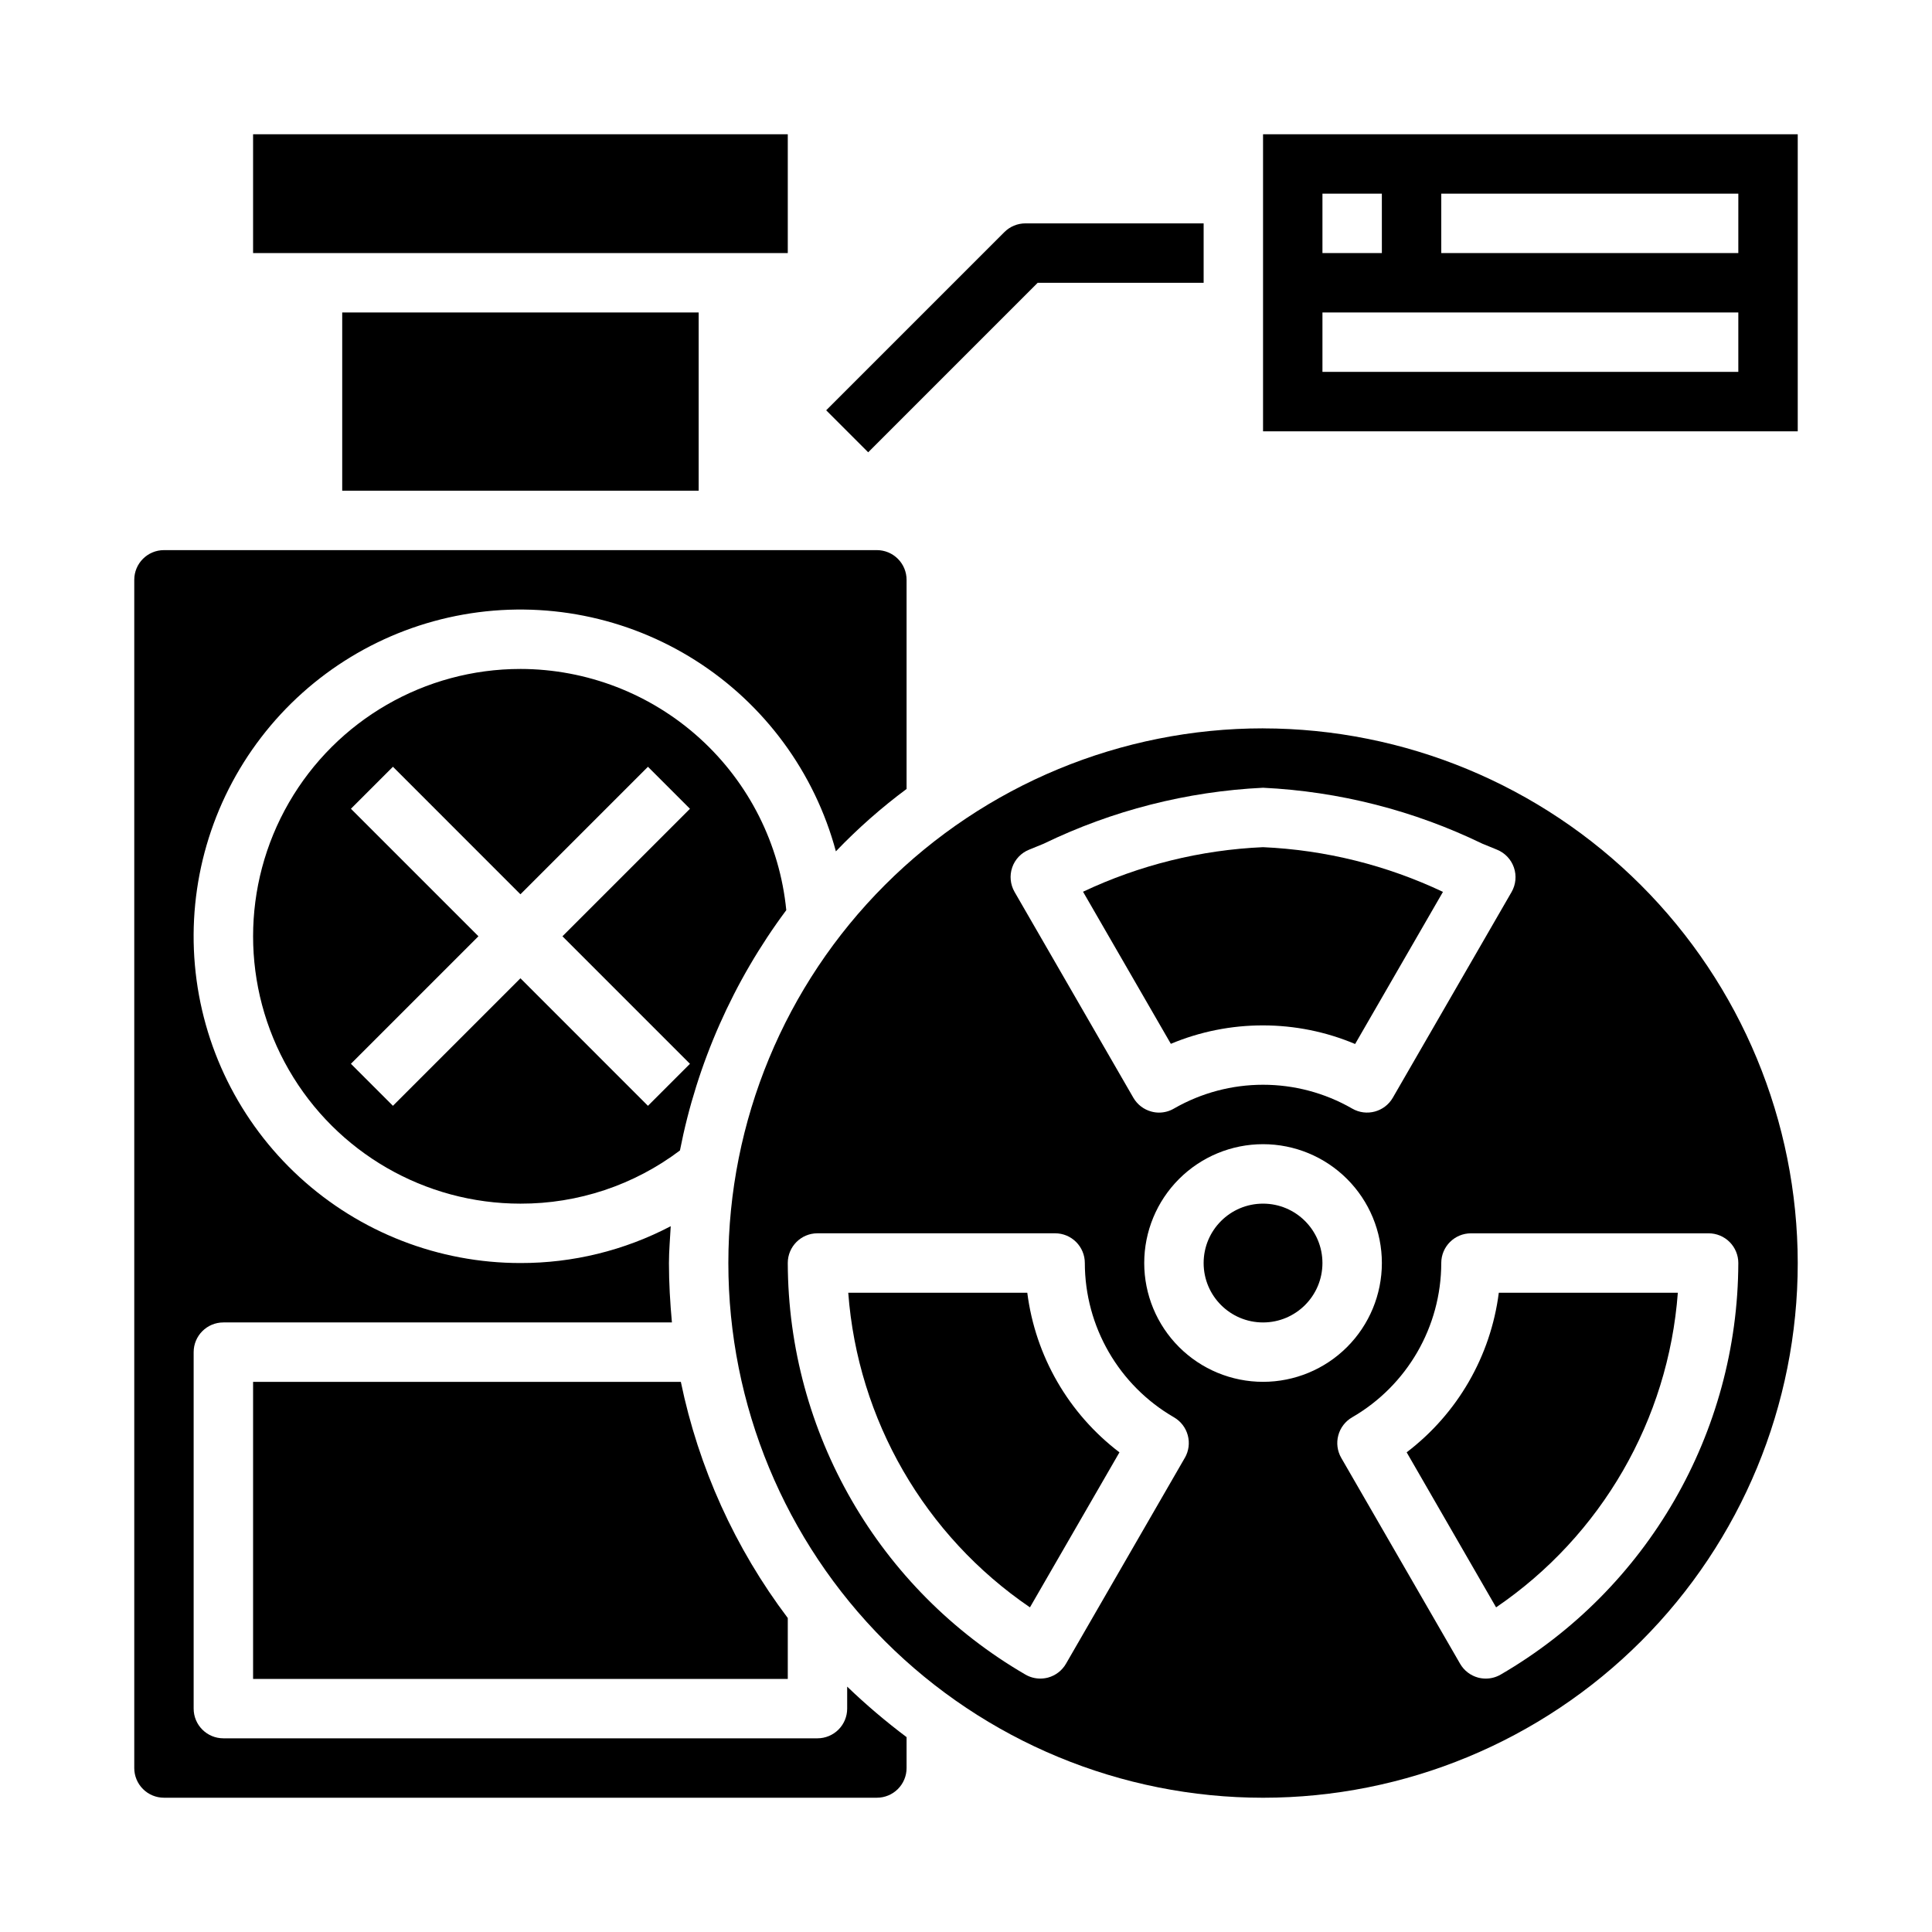
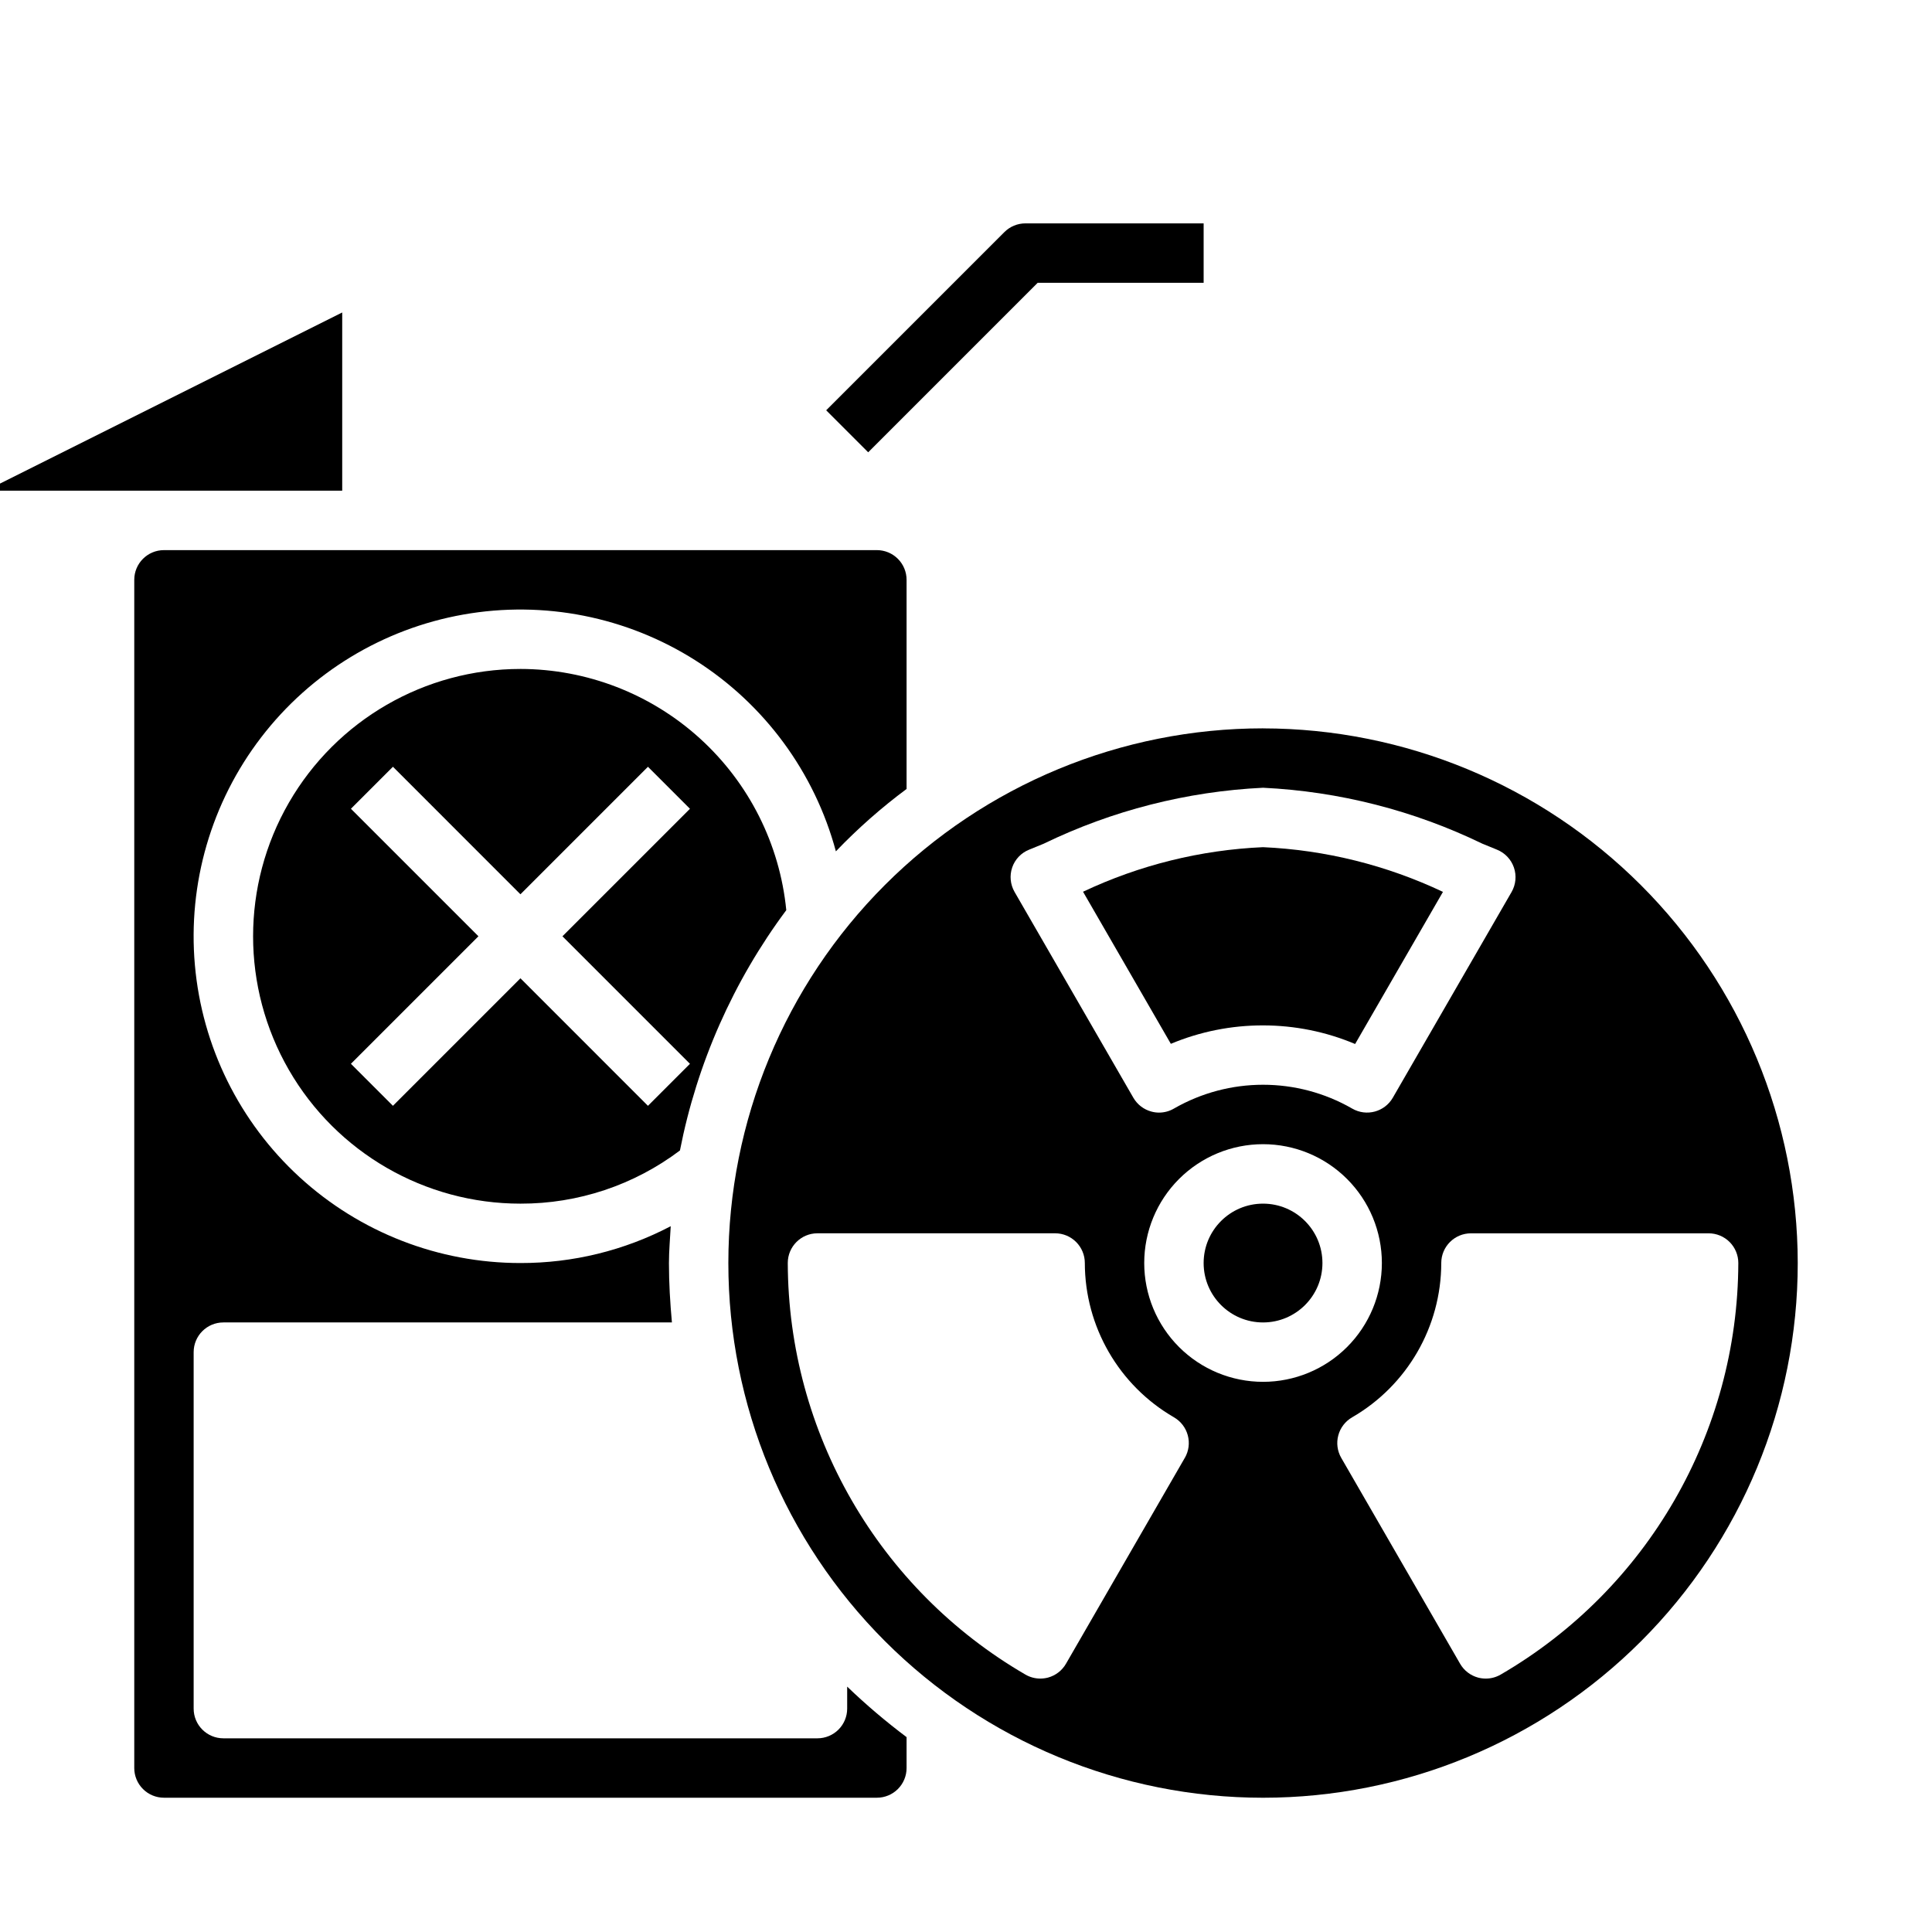
<svg xmlns="http://www.w3.org/2000/svg" fill="#000000" width="800px" height="800px" version="1.1" viewBox="144 144 512 512">
  <g>
-     <path d="m416.24 486.59h-47.445c2.519 33.672 20.246 64.363 48.152 83.375l23.719-41.078c-13.48-10.254-22.281-25.492-24.426-42.297z" />
-     <path d="m516.78 528.88 15.742 27.293 7.957 13.793h0.004c27.91-19.012 45.637-49.699 48.16-83.375h-47.445c-2.144 16.801-10.941 32.035-24.418 42.289z" />
    <path d="m368.51 596.8c0 2.086-0.832 4.09-2.309 5.566-1.477 1.473-3.477 2.305-5.566 2.305h-157.44c-4.348 0-7.875-3.523-7.875-7.871v-94.465c0-4.348 3.527-7.875 7.875-7.875h118.87c-0.473-5.195-0.789-10.391-0.789-15.742 0-3.305 0.316-6.535 0.473-9.762-12.285 6.441-25.957 9.793-39.832 9.762-21.652 0.004-42.523-8.105-58.492-22.73s-25.883-34.699-27.781-56.27c-1.898-21.57 4.356-43.07 17.527-60.258 13.168-17.188 32.301-28.82 53.621-32.598 21.324-3.777 43.285 0.566 61.562 12.184 18.273 11.617 31.535 29.656 37.164 50.566 5.773-6.023 12.039-11.555 18.734-16.531v-55.418c0-2.09-0.828-4.094-2.305-5.566-1.477-1.477-3.481-2.309-5.566-2.309h-188.93c-4.348 0-7.871 3.527-7.871 7.875v314.88c0 2.09 0.828 4.09 2.305 5.566 1.477 1.477 3.481 2.305 5.566 2.305h188.93c2.086 0 4.09-0.828 5.566-2.305 1.477-1.477 2.305-3.477 2.305-5.566v-8.188c-5.512-4.137-10.77-8.605-15.742-13.383z" />
    <path d="m494.46 478.72c0 8.695-7.047 15.742-15.742 15.742s-15.742-7.047-15.742-15.742 7.047-15.742 15.742-15.742 15.742 7.047 15.742 15.742" />
    <path d="m281.92 321.28c-25.312 0-48.699 13.504-61.355 35.426-12.656 21.918-12.656 48.926 0 70.848s36.043 35.426 61.355 35.426c15.25 0.043 30.098-4.906 42.273-14.094 4.508-23.07 14.137-44.832 28.18-63.684-1.727-17.492-9.895-33.719-22.914-45.531s-29.961-18.367-47.539-18.391zm44.926 104.64-11.133 11.133-33.793-33.797-33.793 33.793-11.133-11.133 33.797-33.793-33.793-33.793 11.133-11.133 33.789 33.797 33.793-33.793 11.133 11.133-33.793 33.789z" />
    <path d="m478.72 415.74c8.383 0 16.68 1.676 24.402 4.93l23.277-40.312c-14.949-7.078-31.156-11.105-47.68-11.848-16.527 0.727-32.746 4.742-47.703 11.809l23.27 40.305c7.738-3.238 16.047-4.898 24.434-4.883z" />
-     <path d="m211.07 588.93h141.7v-16.137c-13.969-18.5-23.648-39.879-28.34-62.582h-113.36z" />
    <path d="m478.72 337.02c-37.582 0-73.621 14.926-100.2 41.5-26.574 26.574-41.5 62.613-41.5 100.2s14.926 73.621 41.5 100.2c26.574 26.574 62.613 41.5 100.2 41.5s73.621-14.926 100.2-41.5c26.574-26.574 41.5-62.613 41.5-100.2-0.043-37.566-14.984-73.582-41.551-100.14-26.562-26.566-62.578-41.508-100.14-41.551zm-66.48 36.871c0.738-2.152 2.379-3.879 4.496-4.723l3.848-1.574c18.18-8.812 37.957-13.859 58.137-14.832 20.18 0.973 39.957 6.019 58.137 14.832l3.848 1.574c2.113 0.852 3.754 2.578 4.496 4.734 0.742 2.152 0.516 4.523-0.625 6.5l-31.488 54.539 0.004-0.004c-2.188 3.75-7 5.023-10.754 2.844-14.621-8.414-32.613-8.414-47.234 0-1.191 0.699-2.551 1.066-3.934 1.07-0.684 0-1.363-0.09-2.023-0.27-2.023-0.535-3.746-1.855-4.797-3.668l-31.488-54.555 0.004 0.004c-1.133-1.969-1.359-4.328-0.625-6.473zm45.746 156.46-31.488 54.555c-1.043 1.812-2.766 3.133-4.785 3.676-0.664 0.172-1.348 0.258-2.031 0.258-1.383 0-2.742-0.367-3.938-1.062-38.875-22.586-62.848-64.105-62.977-109.07 0-4.348 3.523-7.871 7.871-7.871h62.977c2.09 0 4.09 0.828 5.566 2.305 1.477 1.477 2.309 3.481 2.309 5.566 0.023 16.863 9.02 32.441 23.613 40.887 1.809 1.043 3.133 2.762 3.672 4.777 0.543 2.019 0.262 4.168-0.781 5.977zm-10.754-51.641c0-8.352 3.316-16.359 9.223-22.266s13.914-9.223 22.266-9.223 16.359 3.316 22.266 9.223 9.223 13.914 9.223 22.266-3.316 16.359-9.223 22.266-13.914 9.223-22.266 9.223-16.359-3.316-22.266-9.223-9.223-13.914-9.223-22.266zm157.44 0c-0.129 44.961-24.102 86.48-62.977 109.07-1.195 0.695-2.555 1.062-3.938 1.062-0.684 0-1.367-0.086-2.031-0.258-2.019-0.543-3.742-1.863-4.785-3.676l-31.488-54.539c-1.047-1.809-1.336-3.961-0.793-5.981 0.539-2.023 1.863-3.746 3.676-4.789 14.594-8.445 23.59-24.023 23.613-40.887 0-4.348 3.527-7.871 7.875-7.871h62.977c2.086 0 4.09 0.828 5.566 2.305 1.473 1.477 2.305 3.481 2.305 5.566z" />
-     <path d="m478.72 179.58v78.719h141.7v-78.719zm15.742 15.742h15.742l0.004 15.746h-15.746zm110.21 47.23-110.21 0.004v-15.746h110.21zm0-31.488-78.719 0.004v-15.746h78.723z" />
-     <path d="m234.69 226.81h94.465v47.23h-94.465z" />
-     <path d="m211.07 179.58h141.7v31.488h-141.7z" />
+     <path d="m234.69 226.81v47.23h-94.465z" />
    <path d="m419 218.94h43.977v-15.742h-47.234c-2.086 0-4.09 0.828-5.566 2.305l-47.23 47.23 11.133 11.133z" />
  </g>
</svg>